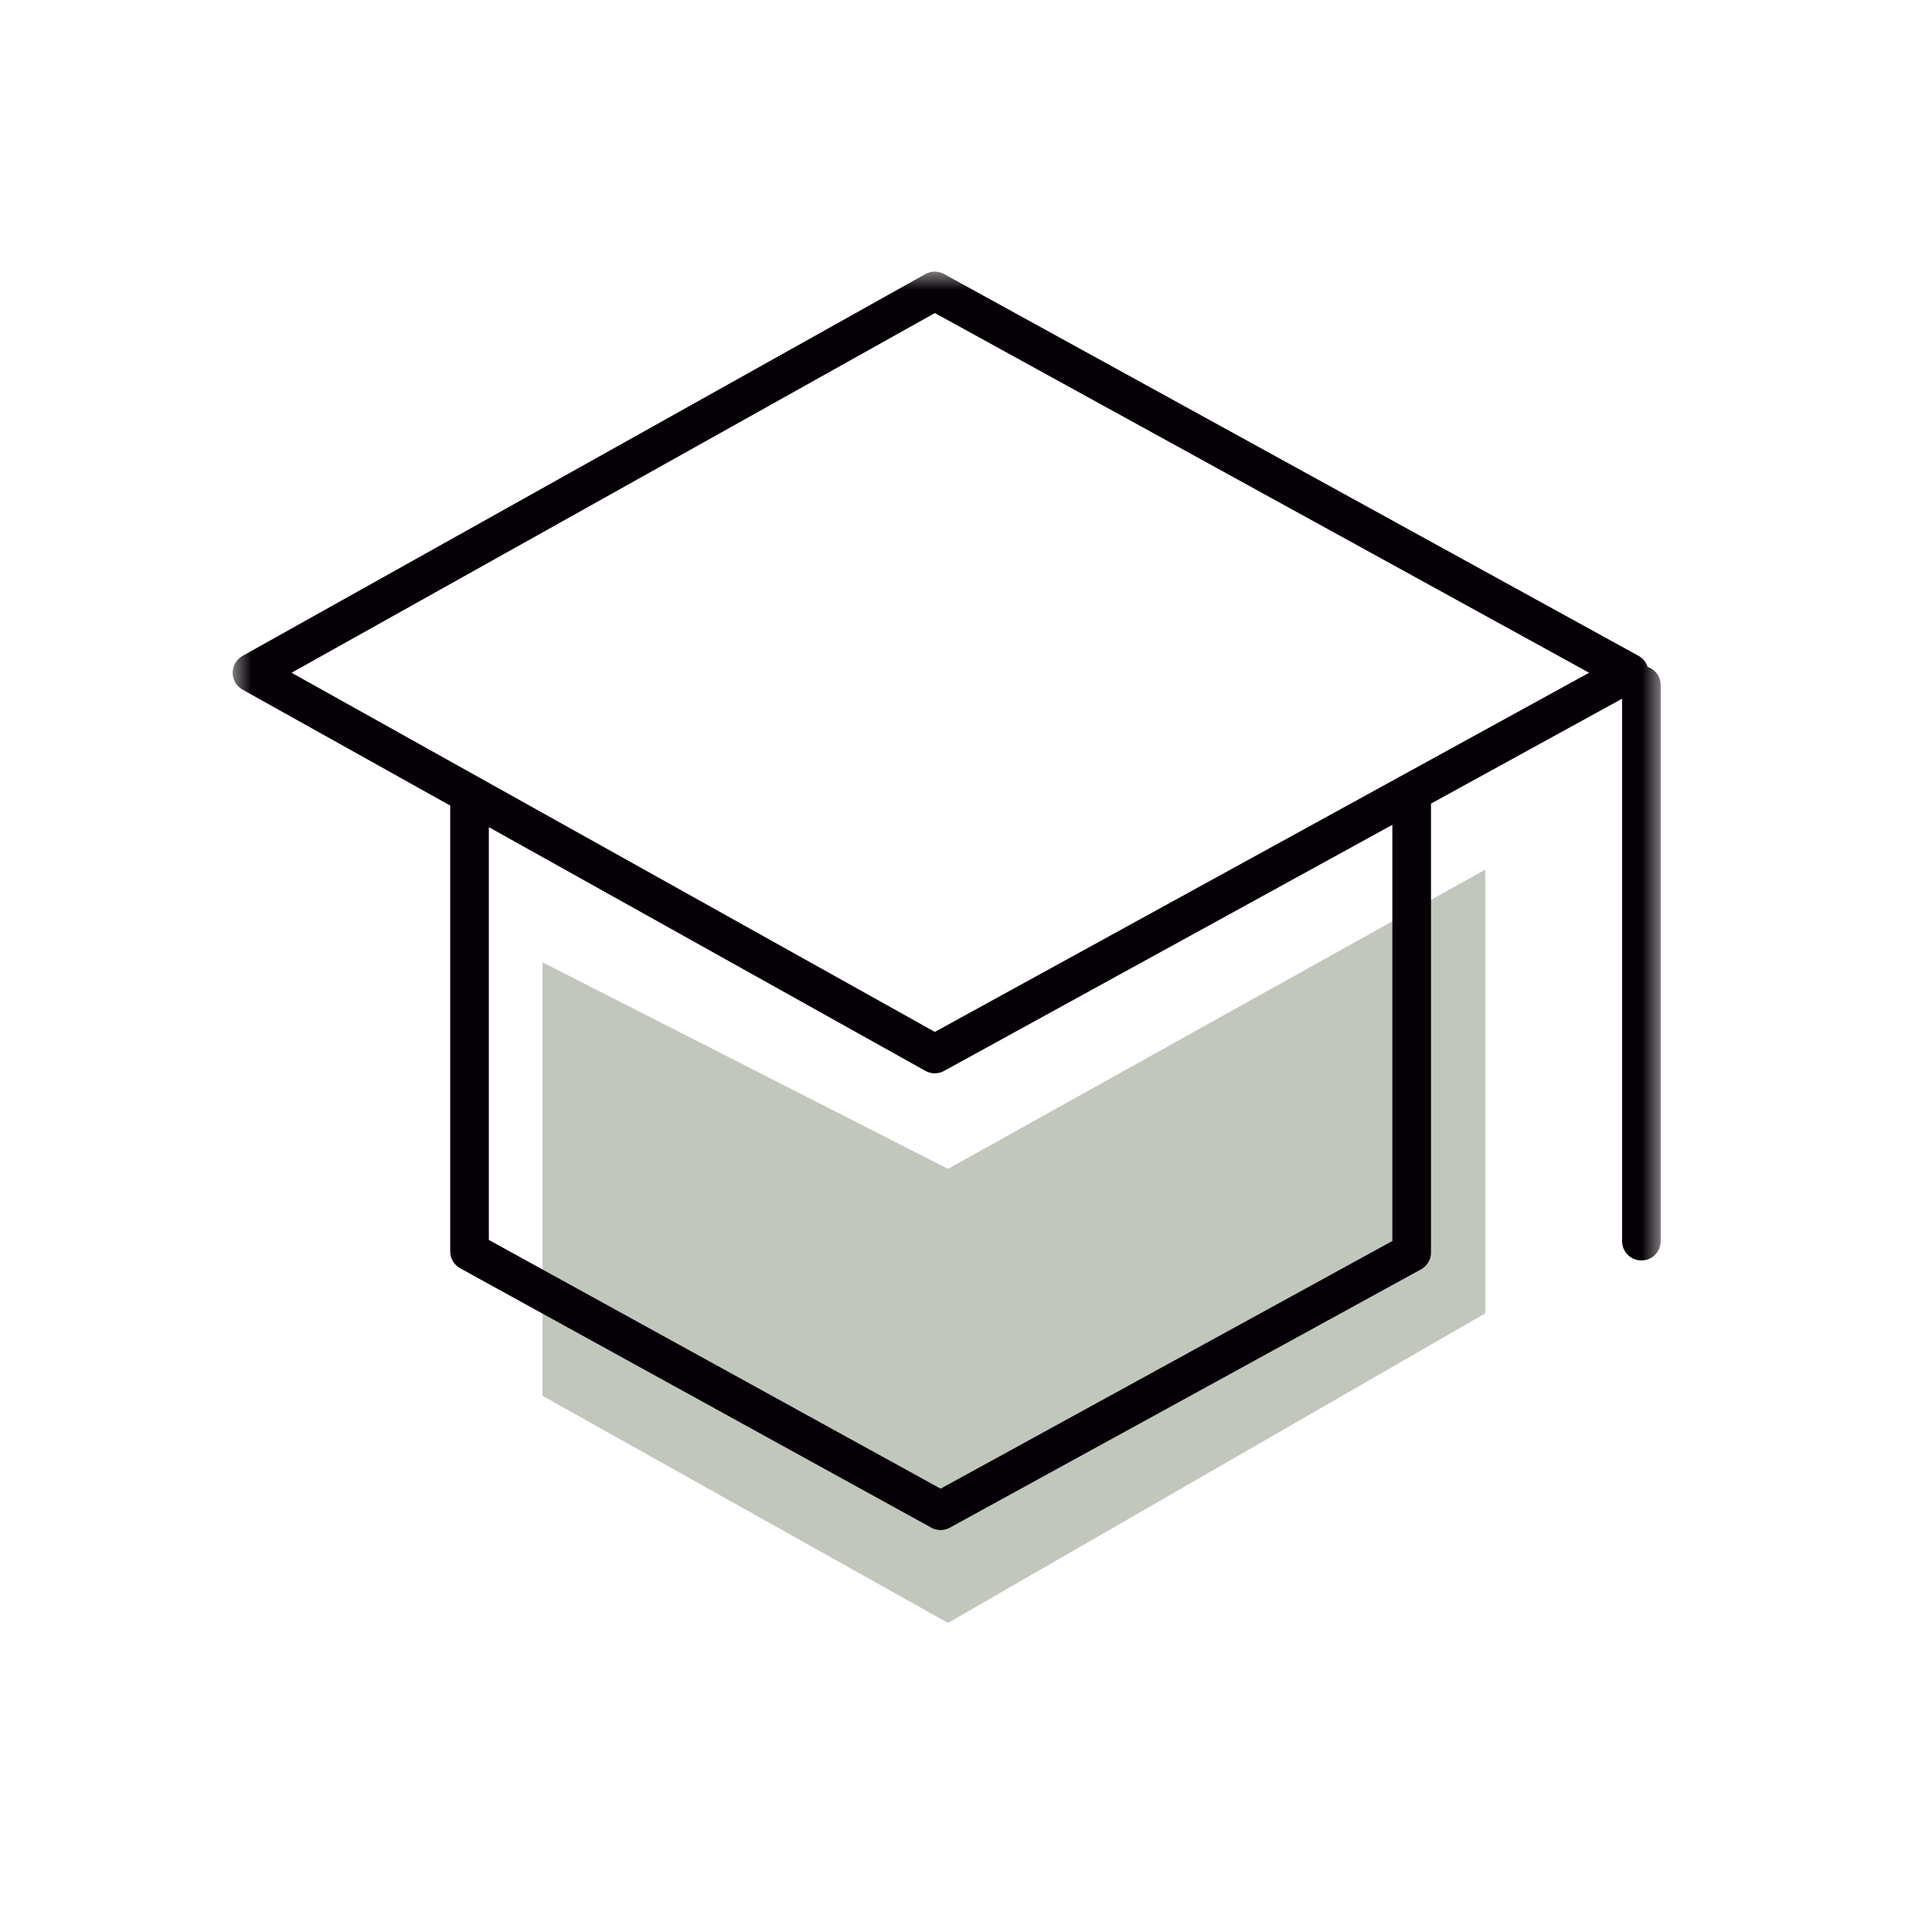
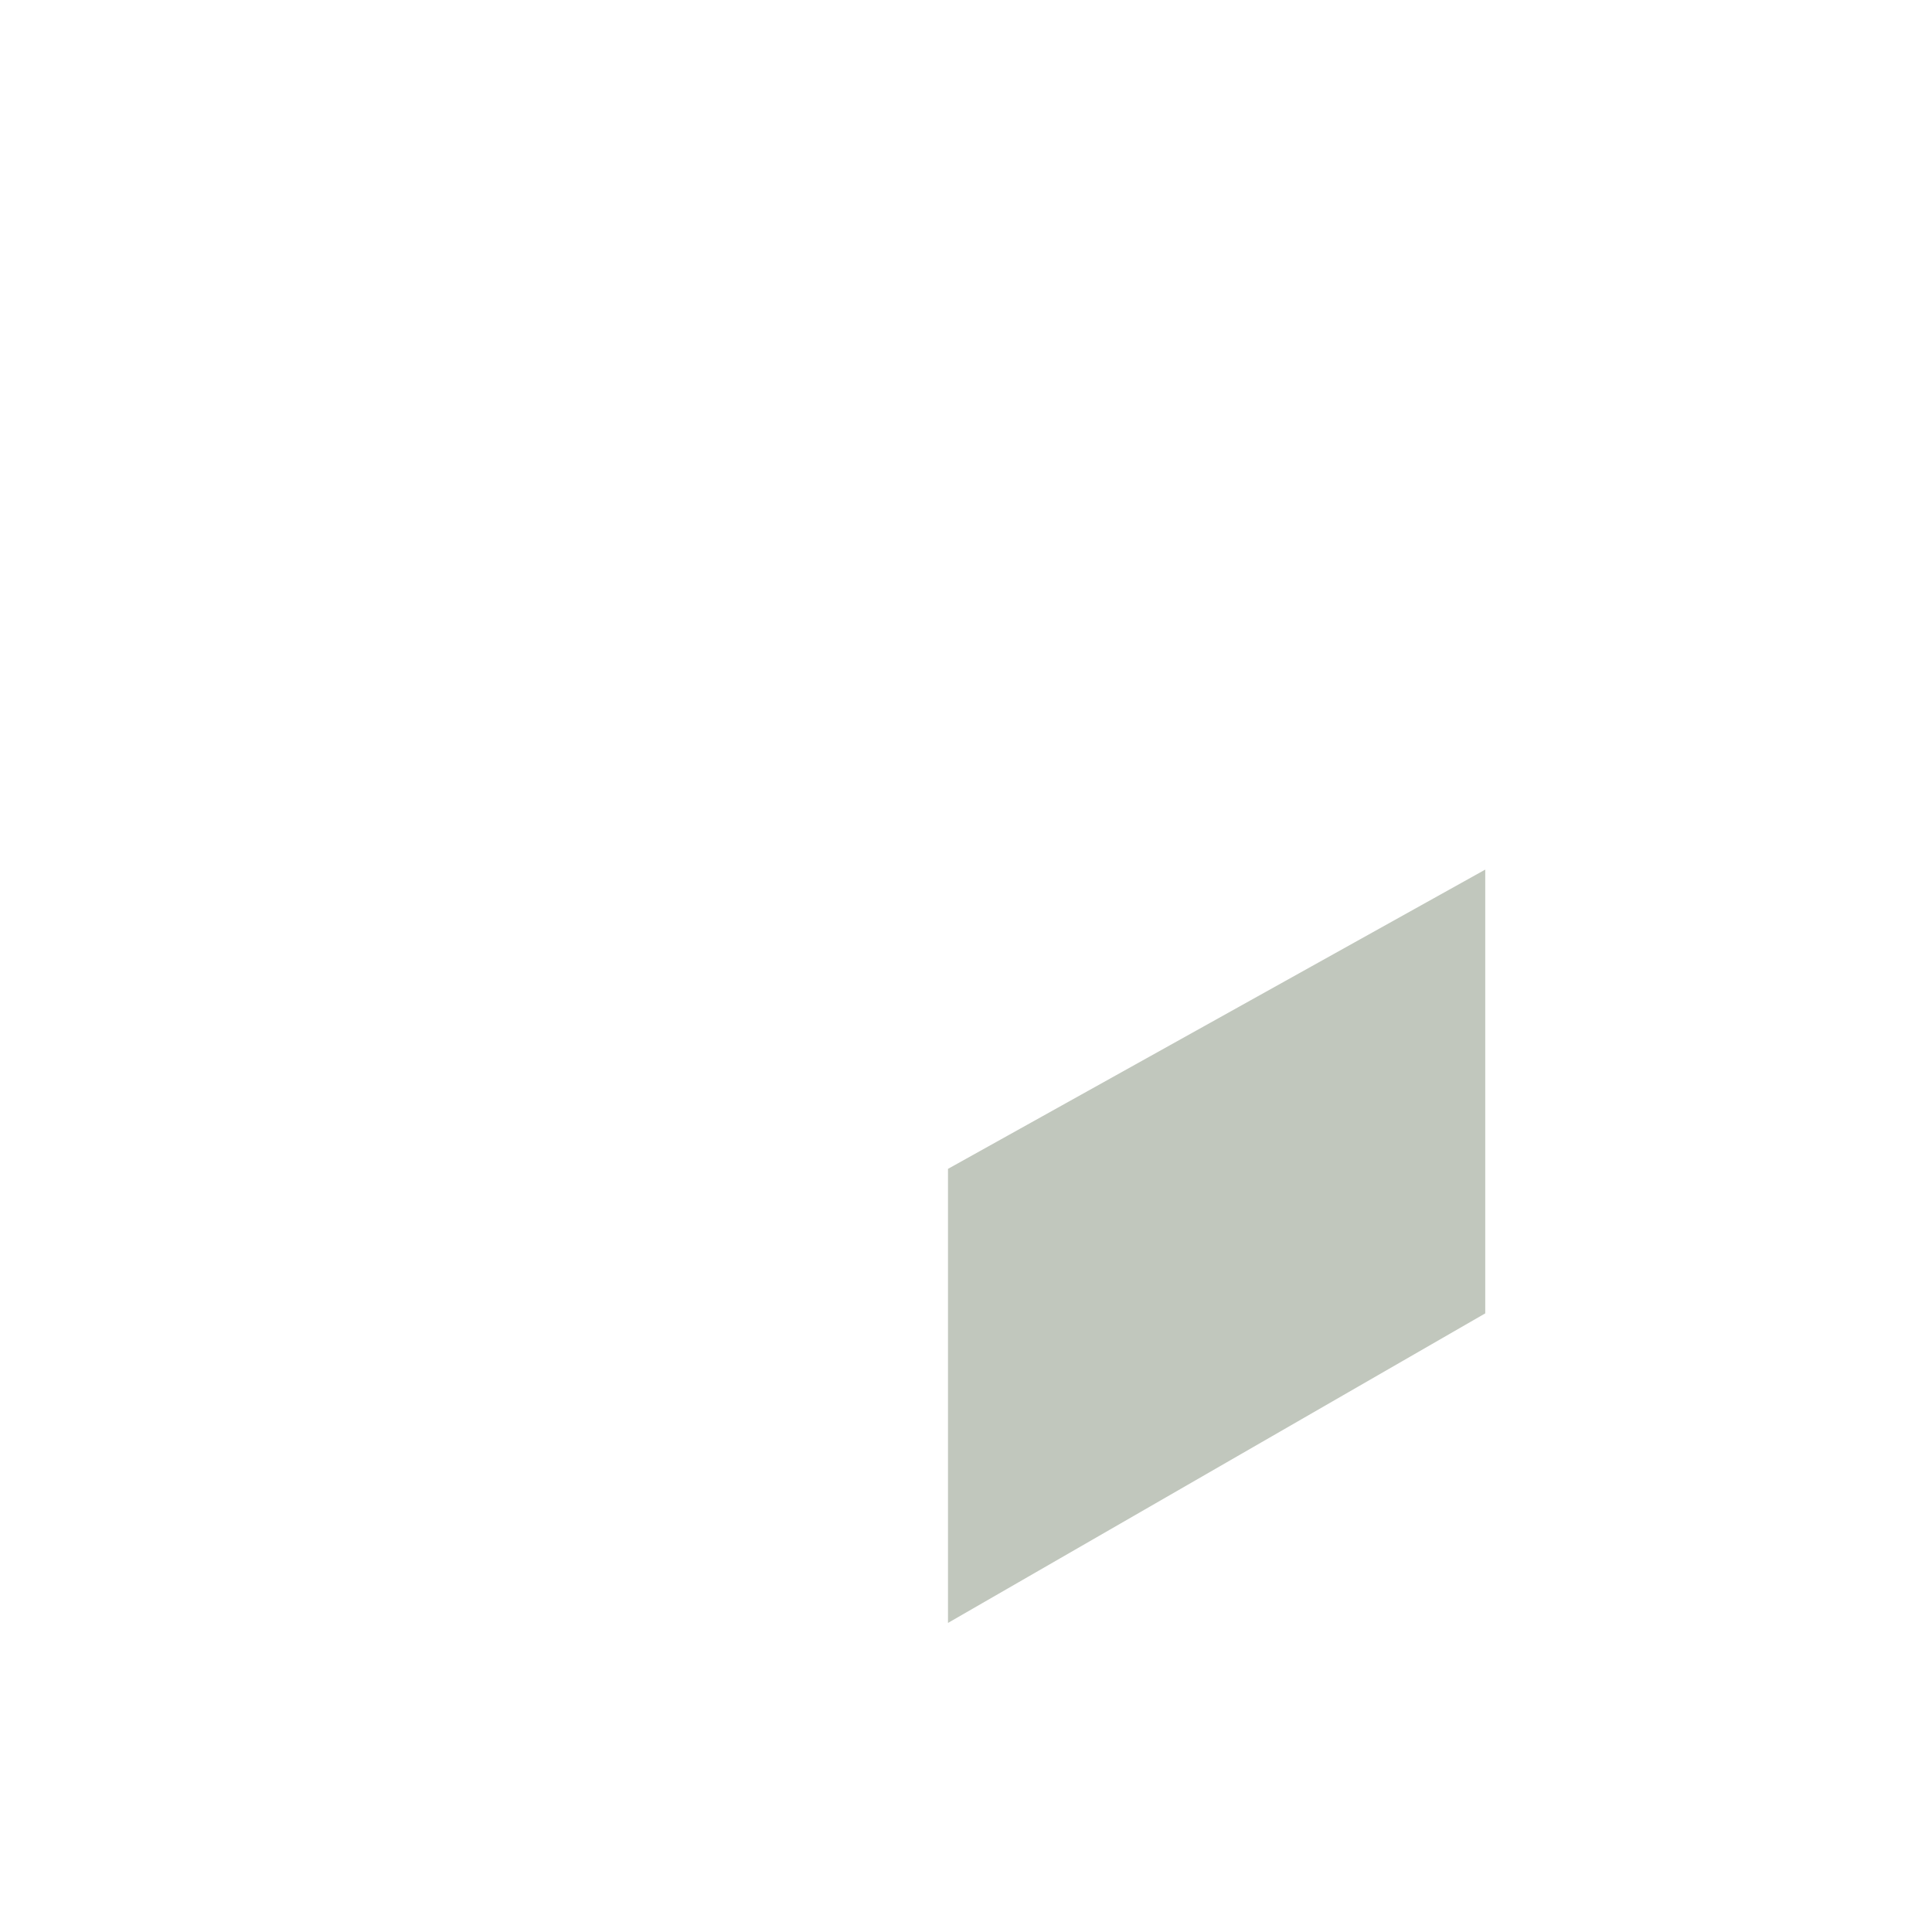
<svg xmlns="http://www.w3.org/2000/svg" width="50" height="50" viewBox="0 0 50 50" fill="none">
-   <path d="M24.534 30.25L14.041 24.905V36.125L24.534 42.001L38.438 33.99V22.505L24.534 30.25Z" fill="#C1C7BD" />
+   <path d="M24.534 30.25V36.125L24.534 42.001L38.438 33.99V22.505L24.534 30.25Z" fill="#C1C7BD" />
  <mask id="mask0_381_214" style="mask-type:luminance" maskUnits="userSpaceOnUse" x="6" y="7" width="37" height="35">
-     <path d="M43 7H6V42H43V7Z" fill="white" />
-   </mask>
+     </mask>
  <g mask="url(#mask0_381_214)">
-     <path d="M42.479 17.732V32.12M12.151 20.593V32.385L24.342 39.097L36.534 32.413V20.593M6.521 17.411L24.192 7.53L42.164 17.411L24.192 27.277L6.521 17.411Z" stroke="#050006" stroke-linecap="round" stroke-linejoin="round" />
-   </g>
+     </g>
</svg>